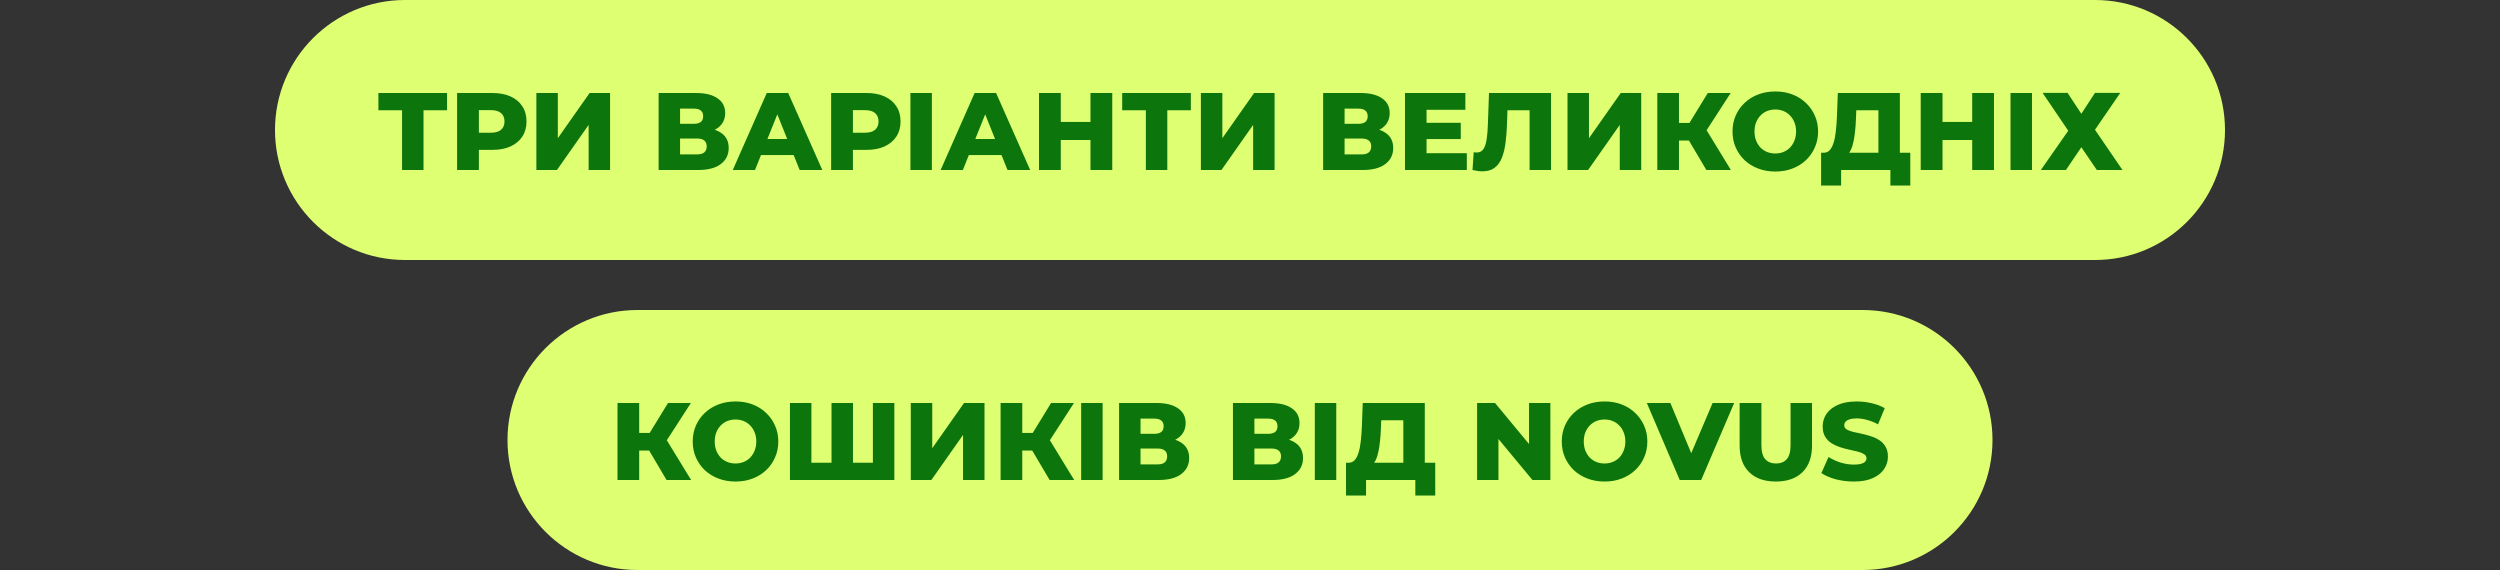
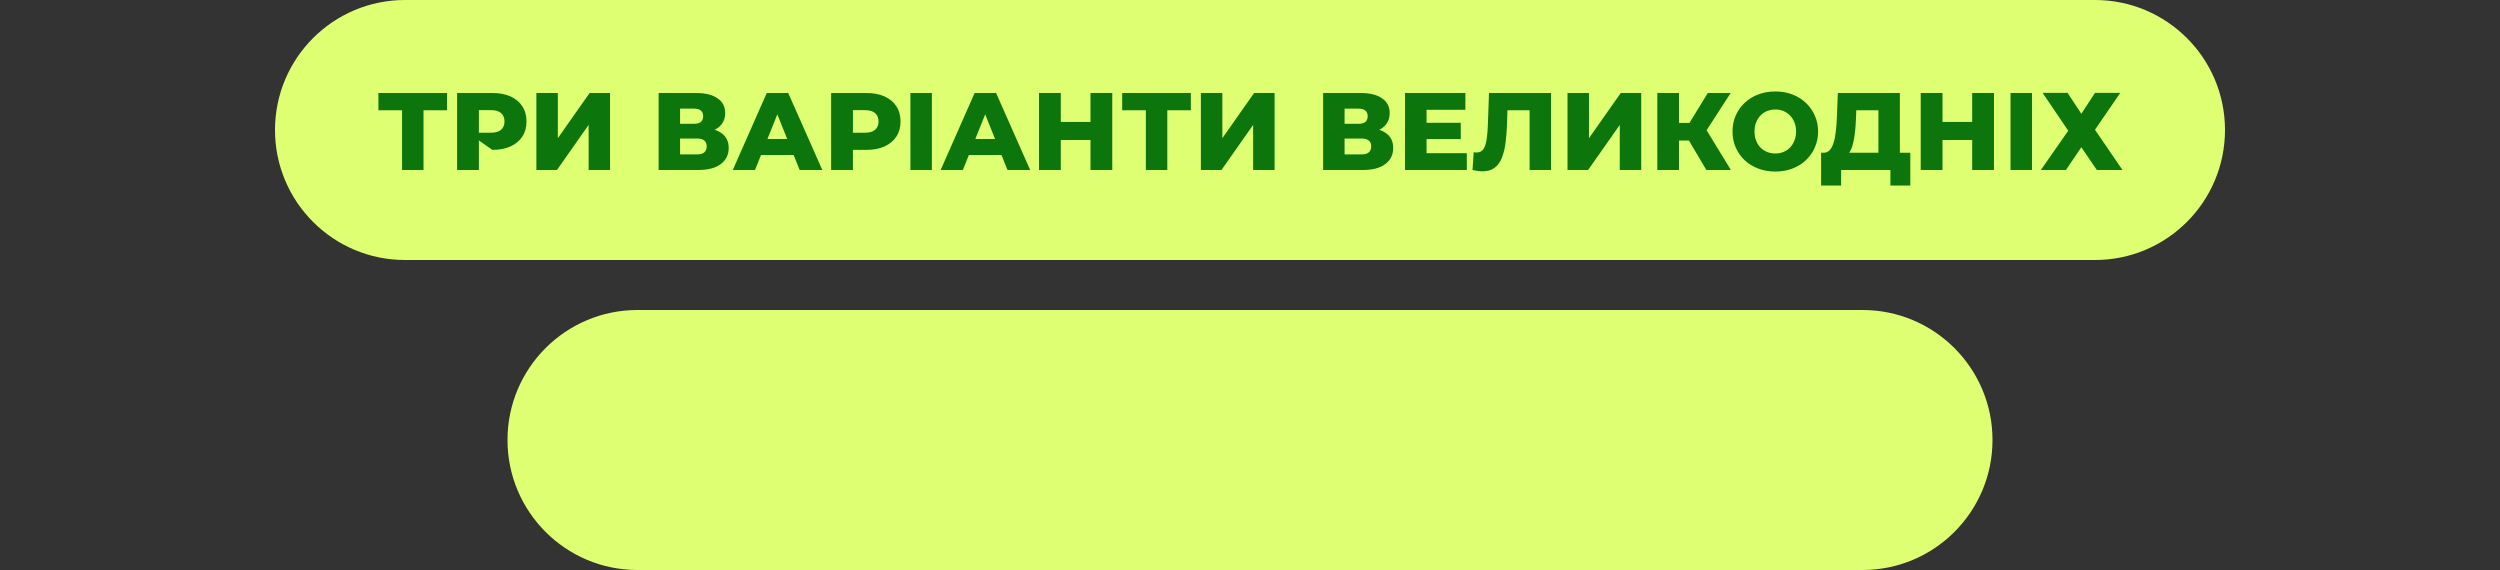
<svg xmlns="http://www.w3.org/2000/svg" width="500" height="114" viewBox="0 0 500 114" fill="none">
  <rect x="0" y="0" width="500" height="114" fill="#333333" stroke="none" />
  <path d="M55 26C55 11.641 66.641 0 81 0H419C433.359 0 445 11.641 445 26V26C445 40.359 433.359 52 419 52H81C66.641 52 55 40.359 55 26V26Z" fill="#DEFF72" />
-   <path d="M80.413 34V21.086L81.382 22.054H75.683V18.6H89.412V22.054H83.736L84.704 21.086V34H80.413ZM91.419 34V18.6H98.46C99.868 18.6 101.078 18.827 102.09 19.282C103.116 19.737 103.908 20.397 104.466 21.262C105.023 22.113 105.302 23.125 105.302 24.298C105.302 25.457 105.023 26.461 104.466 27.312C103.908 28.163 103.116 28.823 102.09 29.292C101.078 29.747 99.868 29.974 98.46 29.974H93.84L95.775 28.082V34H91.419ZM95.775 28.544L93.84 26.542H98.195C99.105 26.542 99.779 26.344 100.22 25.948C100.674 25.552 100.902 25.002 100.902 24.298C100.902 23.579 100.674 23.022 100.22 22.626C99.779 22.23 99.105 22.032 98.195 22.032H93.84L95.775 20.03V28.544ZM107.275 34V18.6H111.565V27.642L117.923 18.6H122.015V34H117.725V24.98L111.389 34H107.275ZM131.724 34V18.6H139.204C141.052 18.6 142.482 18.952 143.494 19.656C144.521 20.345 145.034 21.328 145.034 22.604C145.034 23.851 144.558 24.833 143.604 25.552C142.651 26.256 141.375 26.608 139.776 26.608L140.216 25.574C141.947 25.574 143.296 25.919 144.264 26.608C145.247 27.283 145.738 28.28 145.738 29.6C145.738 30.949 145.21 32.02 144.154 32.812C143.113 33.604 141.602 34 139.622 34H131.724ZM136.014 30.876H139.446C140.077 30.876 140.546 30.744 140.854 30.48C141.177 30.201 141.338 29.798 141.338 29.27C141.338 28.742 141.177 28.353 140.854 28.104C140.546 27.84 140.077 27.708 139.446 27.708H136.014V30.876ZM136.014 24.76H138.786C139.402 24.76 139.864 24.635 140.172 24.386C140.48 24.122 140.634 23.741 140.634 23.242C140.634 22.743 140.48 22.369 140.172 22.12C139.864 21.856 139.402 21.724 138.786 21.724H136.014V24.76ZM146.555 34L153.353 18.6H157.643L164.463 34H159.931L154.607 20.734H156.323L150.999 34H146.555ZM150.273 31.008L151.395 27.796H158.919L160.041 31.008H150.273ZM166.228 34V18.6H173.268C174.676 18.6 175.886 18.827 176.898 19.282C177.925 19.737 178.717 20.397 179.274 21.262C179.831 22.113 180.11 23.125 180.11 24.298C180.11 25.457 179.831 26.461 179.274 27.312C178.717 28.163 177.925 28.823 176.898 29.292C175.886 29.747 174.676 29.974 173.268 29.974H168.648L170.584 28.082V34H166.228ZM170.584 28.544L168.648 26.542H173.004C173.913 26.542 174.588 26.344 175.028 25.948C175.483 25.552 175.71 25.002 175.71 24.298C175.71 23.579 175.483 23.022 175.028 22.626C174.588 22.23 173.913 22.032 173.004 22.032H168.648L170.584 20.03V28.544ZM182.084 34V18.6H186.374V34H182.084ZM188.128 34L194.926 18.6H199.216L206.036 34H201.504L196.18 20.734H197.896L192.572 34H188.128ZM191.846 31.008L192.968 27.796H200.492L201.614 31.008H191.846ZM218.096 18.6H222.452V34H218.096V18.6ZM212.156 34H207.8V18.6H212.156V34ZM218.404 27.994H211.848V24.386H218.404V27.994ZM229.171 34V21.086L230.139 22.054H224.441V18.6H238.169V22.054H232.493L233.461 21.086V34H229.171ZM240.177 34V18.6H244.467V27.642L250.825 18.6H254.917V34H250.627V24.98L244.291 34H240.177ZM264.627 34V18.6H272.107C273.955 18.6 275.385 18.952 276.397 19.656C277.423 20.345 277.937 21.328 277.937 22.604C277.937 23.851 277.46 24.833 276.507 25.552C275.553 26.256 274.277 26.608 272.679 26.608L273.119 25.574C274.849 25.574 276.199 25.919 277.167 26.608C278.149 27.283 278.641 28.28 278.641 29.6C278.641 30.949 278.113 32.02 277.057 32.812C276.015 33.604 274.505 34 272.525 34H264.627ZM268.917 30.876H272.349C272.979 30.876 273.449 30.744 273.757 30.48C274.079 30.201 274.241 29.798 274.241 29.27C274.241 28.742 274.079 28.353 273.757 28.104C273.449 27.84 272.979 27.708 272.349 27.708H268.917V30.876ZM268.917 24.76H271.689C272.305 24.76 272.767 24.635 273.075 24.386C273.383 24.122 273.537 23.741 273.537 23.242C273.537 22.743 273.383 22.369 273.075 22.12C272.767 21.856 272.305 21.724 271.689 21.724H268.917V24.76ZM285.002 24.562H292.152V27.818H285.002V24.562ZM285.31 30.634H293.362V34H280.998V18.6H293.076V21.966H285.31V30.634ZM296.481 34.264C296.188 34.264 295.873 34.242 295.535 34.198C295.213 34.154 294.868 34.088 294.501 34L294.743 30.436C294.949 30.48 295.147 30.502 295.337 30.502C295.939 30.502 296.393 30.267 296.701 29.798C297.009 29.314 297.222 28.639 297.339 27.774C297.471 26.909 297.552 25.897 297.581 24.738L297.801 18.6H310.209V34H305.919V21.086L306.865 22.054H300.639L301.519 21.042L301.409 24.562C301.365 26.058 301.263 27.407 301.101 28.61C300.94 29.798 300.683 30.817 300.331 31.668C299.979 32.504 299.488 33.149 298.857 33.604C298.241 34.044 297.449 34.264 296.481 34.264ZM313.504 34V18.6H317.794V27.642L324.152 18.6H328.244V34H323.954V24.98L317.618 34H313.504ZM341.274 34L336.94 26.674L340.438 24.606L346.18 34H341.274ZM331.462 34V18.6H335.796V34H331.462ZM334.542 28.104V24.584H340.13V28.104H334.542ZM340.856 26.762L336.83 26.322L341.56 18.6H346.136L340.856 26.762ZM355.06 34.308C353.828 34.308 352.691 34.11 351.65 33.714C350.608 33.318 349.699 32.761 348.922 32.042C348.159 31.309 347.565 30.458 347.14 29.49C346.714 28.522 346.502 27.459 346.502 26.3C346.502 25.141 346.714 24.078 347.14 23.11C347.565 22.142 348.159 21.299 348.922 20.58C349.699 19.847 350.608 19.282 351.65 18.886C352.691 18.49 353.828 18.292 355.06 18.292C356.306 18.292 357.443 18.49 358.47 18.886C359.511 19.282 360.413 19.847 361.176 20.58C361.938 21.299 362.532 22.142 362.958 23.11C363.398 24.078 363.618 25.141 363.618 26.3C363.618 27.459 363.398 28.529 362.958 29.512C362.532 30.48 361.938 31.323 361.176 32.042C360.413 32.761 359.511 33.318 358.47 33.714C357.443 34.11 356.306 34.308 355.06 34.308ZM355.06 30.7C355.646 30.7 356.189 30.597 356.688 30.392C357.201 30.187 357.641 29.893 358.008 29.512C358.389 29.116 358.682 28.647 358.888 28.104C359.108 27.561 359.218 26.96 359.218 26.3C359.218 25.625 359.108 25.024 358.888 24.496C358.682 23.953 358.389 23.491 358.008 23.11C357.641 22.714 357.201 22.413 356.688 22.208C356.189 22.003 355.646 21.9 355.06 21.9C354.473 21.9 353.923 22.003 353.41 22.208C352.911 22.413 352.471 22.714 352.09 23.11C351.723 23.491 351.43 23.953 351.21 24.496C351.004 25.024 350.902 25.625 350.902 26.3C350.902 26.96 351.004 27.561 351.21 28.104C351.43 28.647 351.723 29.116 352.09 29.512C352.471 29.893 352.911 30.187 353.41 30.392C353.923 30.597 354.473 30.7 355.06 30.7ZM375.681 32.108V22.054H371.259L371.193 23.726C371.164 24.621 371.105 25.457 371.017 26.234C370.944 27.011 370.834 27.723 370.687 28.368C370.555 29.013 370.372 29.571 370.137 30.04C369.917 30.495 369.646 30.847 369.323 31.096L364.681 30.546C365.195 30.561 365.613 30.392 365.935 30.04C366.273 29.673 366.537 29.167 366.727 28.522C366.933 27.877 367.079 27.114 367.167 26.234C367.27 25.354 367.343 24.393 367.387 23.352L367.563 18.6H379.971V32.108H375.681ZM364.219 37.102V30.546H382.061V37.102H378.079V34H368.223V37.102H364.219ZM394.44 18.6H398.796V34H394.44V18.6ZM388.5 34H384.144V18.6H388.5V34ZM394.748 27.994H388.192V24.386H394.748V27.994ZM402.105 34V18.6H406.395V34H402.105ZM408.523 18.578H413.517L416.267 22.758L418.995 18.578H424.055L418.995 25.948L424.495 34H419.369L416.267 29.446L413.187 34H408.171L413.649 26.146L408.523 18.578Z" fill="#0C750C" />
+   <path d="M80.413 34V21.086L81.382 22.054H75.683V18.6H89.412V22.054H83.736L84.704 21.086V34H80.413ZM91.419 34V18.6H98.46C99.868 18.6 101.078 18.827 102.09 19.282C103.116 19.737 103.908 20.397 104.466 21.262C105.023 22.113 105.302 23.125 105.302 24.298C105.302 25.457 105.023 26.461 104.466 27.312C103.908 28.163 103.116 28.823 102.09 29.292C101.078 29.747 99.868 29.974 98.46 29.974L95.775 28.082V34H91.419ZM95.775 28.544L93.84 26.542H98.195C99.105 26.542 99.779 26.344 100.22 25.948C100.674 25.552 100.902 25.002 100.902 24.298C100.902 23.579 100.674 23.022 100.22 22.626C99.779 22.23 99.105 22.032 98.195 22.032H93.84L95.775 20.03V28.544ZM107.275 34V18.6H111.565V27.642L117.923 18.6H122.015V34H117.725V24.98L111.389 34H107.275ZM131.724 34V18.6H139.204C141.052 18.6 142.482 18.952 143.494 19.656C144.521 20.345 145.034 21.328 145.034 22.604C145.034 23.851 144.558 24.833 143.604 25.552C142.651 26.256 141.375 26.608 139.776 26.608L140.216 25.574C141.947 25.574 143.296 25.919 144.264 26.608C145.247 27.283 145.738 28.28 145.738 29.6C145.738 30.949 145.21 32.02 144.154 32.812C143.113 33.604 141.602 34 139.622 34H131.724ZM136.014 30.876H139.446C140.077 30.876 140.546 30.744 140.854 30.48C141.177 30.201 141.338 29.798 141.338 29.27C141.338 28.742 141.177 28.353 140.854 28.104C140.546 27.84 140.077 27.708 139.446 27.708H136.014V30.876ZM136.014 24.76H138.786C139.402 24.76 139.864 24.635 140.172 24.386C140.48 24.122 140.634 23.741 140.634 23.242C140.634 22.743 140.48 22.369 140.172 22.12C139.864 21.856 139.402 21.724 138.786 21.724H136.014V24.76ZM146.555 34L153.353 18.6H157.643L164.463 34H159.931L154.607 20.734H156.323L150.999 34H146.555ZM150.273 31.008L151.395 27.796H158.919L160.041 31.008H150.273ZM166.228 34V18.6H173.268C174.676 18.6 175.886 18.827 176.898 19.282C177.925 19.737 178.717 20.397 179.274 21.262C179.831 22.113 180.11 23.125 180.11 24.298C180.11 25.457 179.831 26.461 179.274 27.312C178.717 28.163 177.925 28.823 176.898 29.292C175.886 29.747 174.676 29.974 173.268 29.974H168.648L170.584 28.082V34H166.228ZM170.584 28.544L168.648 26.542H173.004C173.913 26.542 174.588 26.344 175.028 25.948C175.483 25.552 175.71 25.002 175.71 24.298C175.71 23.579 175.483 23.022 175.028 22.626C174.588 22.23 173.913 22.032 173.004 22.032H168.648L170.584 20.03V28.544ZM182.084 34V18.6H186.374V34H182.084ZM188.128 34L194.926 18.6H199.216L206.036 34H201.504L196.18 20.734H197.896L192.572 34H188.128ZM191.846 31.008L192.968 27.796H200.492L201.614 31.008H191.846ZM218.096 18.6H222.452V34H218.096V18.6ZM212.156 34H207.8V18.6H212.156V34ZM218.404 27.994H211.848V24.386H218.404V27.994ZM229.171 34V21.086L230.139 22.054H224.441V18.6H238.169V22.054H232.493L233.461 21.086V34H229.171ZM240.177 34V18.6H244.467V27.642L250.825 18.6H254.917V34H250.627V24.98L244.291 34H240.177ZM264.627 34V18.6H272.107C273.955 18.6 275.385 18.952 276.397 19.656C277.423 20.345 277.937 21.328 277.937 22.604C277.937 23.851 277.46 24.833 276.507 25.552C275.553 26.256 274.277 26.608 272.679 26.608L273.119 25.574C274.849 25.574 276.199 25.919 277.167 26.608C278.149 27.283 278.641 28.28 278.641 29.6C278.641 30.949 278.113 32.02 277.057 32.812C276.015 33.604 274.505 34 272.525 34H264.627ZM268.917 30.876H272.349C272.979 30.876 273.449 30.744 273.757 30.48C274.079 30.201 274.241 29.798 274.241 29.27C274.241 28.742 274.079 28.353 273.757 28.104C273.449 27.84 272.979 27.708 272.349 27.708H268.917V30.876ZM268.917 24.76H271.689C272.305 24.76 272.767 24.635 273.075 24.386C273.383 24.122 273.537 23.741 273.537 23.242C273.537 22.743 273.383 22.369 273.075 22.12C272.767 21.856 272.305 21.724 271.689 21.724H268.917V24.76ZM285.002 24.562H292.152V27.818H285.002V24.562ZM285.31 30.634H293.362V34H280.998V18.6H293.076V21.966H285.31V30.634ZM296.481 34.264C296.188 34.264 295.873 34.242 295.535 34.198C295.213 34.154 294.868 34.088 294.501 34L294.743 30.436C294.949 30.48 295.147 30.502 295.337 30.502C295.939 30.502 296.393 30.267 296.701 29.798C297.009 29.314 297.222 28.639 297.339 27.774C297.471 26.909 297.552 25.897 297.581 24.738L297.801 18.6H310.209V34H305.919V21.086L306.865 22.054H300.639L301.519 21.042L301.409 24.562C301.365 26.058 301.263 27.407 301.101 28.61C300.94 29.798 300.683 30.817 300.331 31.668C299.979 32.504 299.488 33.149 298.857 33.604C298.241 34.044 297.449 34.264 296.481 34.264ZM313.504 34V18.6H317.794V27.642L324.152 18.6H328.244V34H323.954V24.98L317.618 34H313.504ZM341.274 34L336.94 26.674L340.438 24.606L346.18 34H341.274ZM331.462 34V18.6H335.796V34H331.462ZM334.542 28.104V24.584H340.13V28.104H334.542ZM340.856 26.762L336.83 26.322L341.56 18.6H346.136L340.856 26.762ZM355.06 34.308C353.828 34.308 352.691 34.11 351.65 33.714C350.608 33.318 349.699 32.761 348.922 32.042C348.159 31.309 347.565 30.458 347.14 29.49C346.714 28.522 346.502 27.459 346.502 26.3C346.502 25.141 346.714 24.078 347.14 23.11C347.565 22.142 348.159 21.299 348.922 20.58C349.699 19.847 350.608 19.282 351.65 18.886C352.691 18.49 353.828 18.292 355.06 18.292C356.306 18.292 357.443 18.49 358.47 18.886C359.511 19.282 360.413 19.847 361.176 20.58C361.938 21.299 362.532 22.142 362.958 23.11C363.398 24.078 363.618 25.141 363.618 26.3C363.618 27.459 363.398 28.529 362.958 29.512C362.532 30.48 361.938 31.323 361.176 32.042C360.413 32.761 359.511 33.318 358.47 33.714C357.443 34.11 356.306 34.308 355.06 34.308ZM355.06 30.7C355.646 30.7 356.189 30.597 356.688 30.392C357.201 30.187 357.641 29.893 358.008 29.512C358.389 29.116 358.682 28.647 358.888 28.104C359.108 27.561 359.218 26.96 359.218 26.3C359.218 25.625 359.108 25.024 358.888 24.496C358.682 23.953 358.389 23.491 358.008 23.11C357.641 22.714 357.201 22.413 356.688 22.208C356.189 22.003 355.646 21.9 355.06 21.9C354.473 21.9 353.923 22.003 353.41 22.208C352.911 22.413 352.471 22.714 352.09 23.11C351.723 23.491 351.43 23.953 351.21 24.496C351.004 25.024 350.902 25.625 350.902 26.3C350.902 26.96 351.004 27.561 351.21 28.104C351.43 28.647 351.723 29.116 352.09 29.512C352.471 29.893 352.911 30.187 353.41 30.392C353.923 30.597 354.473 30.7 355.06 30.7ZM375.681 32.108V22.054H371.259L371.193 23.726C371.164 24.621 371.105 25.457 371.017 26.234C370.944 27.011 370.834 27.723 370.687 28.368C370.555 29.013 370.372 29.571 370.137 30.04C369.917 30.495 369.646 30.847 369.323 31.096L364.681 30.546C365.195 30.561 365.613 30.392 365.935 30.04C366.273 29.673 366.537 29.167 366.727 28.522C366.933 27.877 367.079 27.114 367.167 26.234C367.27 25.354 367.343 24.393 367.387 23.352L367.563 18.6H379.971V32.108H375.681ZM364.219 37.102V30.546H382.061V37.102H378.079V34H368.223V37.102H364.219ZM394.44 18.6H398.796V34H394.44V18.6ZM388.5 34H384.144V18.6H388.5V34ZM394.748 27.994H388.192V24.386H394.748V27.994ZM402.105 34V18.6H406.395V34H402.105ZM408.523 18.578H413.517L416.267 22.758L418.995 18.578H424.055L418.995 25.948L424.495 34H419.369L416.267 29.446L413.187 34H408.171L413.649 26.146L408.523 18.578Z" fill="#0C750C" />
  <path d="M101.5 88C101.5 73.641 113.141 62 127.5 62H372.5C386.859 62 398.5 73.641 398.5 88V88C398.5 102.359 386.859 114 372.5 114H127.5C113.141 114 101.5 102.359 101.5 88V88Z" fill="#DEFF72" />
-   <path d="M133.316 96L128.982 88.674L132.48 86.606L138.222 96H133.316ZM123.504 96V80.6H127.838V96H123.504ZM126.584 90.104V86.584H132.172V90.104H126.584ZM132.898 88.762L128.872 88.322L133.602 80.6H138.178L132.898 88.762ZM147.102 96.308C145.87 96.308 144.733 96.11 143.692 95.714C142.65 95.318 141.741 94.761 140.964 94.042C140.201 93.309 139.607 92.458 139.182 91.49C138.756 90.522 138.544 89.459 138.544 88.3C138.544 87.141 138.756 86.078 139.182 85.11C139.607 84.142 140.201 83.299 140.964 82.58C141.741 81.847 142.65 81.282 143.692 80.886C144.733 80.49 145.87 80.292 147.102 80.292C148.348 80.292 149.485 80.49 150.512 80.886C151.553 81.282 152.455 81.847 153.218 82.58C153.98 83.299 154.574 84.142 155 85.11C155.44 86.078 155.66 87.141 155.66 88.3C155.66 89.459 155.44 90.529 155 91.512C154.574 92.48 153.98 93.323 153.218 94.042C152.455 94.761 151.553 95.318 150.512 95.714C149.485 96.11 148.348 96.308 147.102 96.308ZM147.102 92.7C147.688 92.7 148.231 92.597 148.73 92.392C149.243 92.187 149.683 91.893 150.05 91.512C150.431 91.116 150.724 90.647 150.93 90.104C151.15 89.561 151.26 88.96 151.26 88.3C151.26 87.625 151.15 87.024 150.93 86.496C150.724 85.953 150.431 85.491 150.05 85.11C149.683 84.714 149.243 84.413 148.73 84.208C148.231 84.003 147.688 83.9 147.102 83.9C146.515 83.9 145.965 84.003 145.452 84.208C144.953 84.413 144.513 84.714 144.132 85.11C143.765 85.491 143.472 85.953 143.252 86.496C143.046 87.024 142.944 87.625 142.944 88.3C142.944 88.96 143.046 89.561 143.252 90.104C143.472 90.647 143.765 91.116 144.132 91.512C144.513 91.893 144.953 92.187 145.452 92.392C145.965 92.597 146.515 92.7 147.102 92.7ZM167.251 92.546L166.305 93.514V80.6H170.595V93.514L169.605 92.546H175.567L174.577 93.514V80.6H178.867V96H157.989V80.6H162.279V93.514L161.333 92.546H167.251ZM182.159 96V80.6H186.449V89.642L192.807 80.6H196.899V96H192.609V86.98L186.273 96H182.159ZM209.93 96L205.596 88.674L209.094 86.606L214.836 96H209.93ZM200.118 96V80.6H204.452V96H200.118ZM203.198 90.104V86.584H208.786V90.104H203.198ZM209.512 88.762L205.486 88.322L210.216 80.6H214.792L209.512 88.762ZM216.233 96V80.6H220.523V96H216.233ZM223.817 96V80.6H231.297C233.145 80.6 234.575 80.952 235.587 81.656C236.614 82.345 237.127 83.328 237.127 84.604C237.127 85.851 236.65 86.833 235.697 87.552C234.744 88.256 233.468 88.608 231.869 88.608L232.309 87.574C234.04 87.574 235.389 87.919 236.357 88.608C237.34 89.283 237.831 90.28 237.831 91.6C237.831 92.949 237.303 94.02 236.247 94.812C235.206 95.604 233.695 96 231.715 96H223.817ZM228.107 92.876H231.539C232.17 92.876 232.639 92.744 232.947 92.48C233.27 92.201 233.431 91.798 233.431 91.27C233.431 90.742 233.27 90.353 232.947 90.104C232.639 89.84 232.17 89.708 231.539 89.708H228.107V92.876ZM228.107 86.76H230.879C231.495 86.76 231.957 86.635 232.265 86.386C232.573 86.122 232.727 85.741 232.727 85.242C232.727 84.743 232.573 84.369 232.265 84.12C231.957 83.856 231.495 83.724 230.879 83.724H228.107V86.76ZM246.59 96V80.6H254.07C255.918 80.6 257.348 80.952 258.36 81.656C259.387 82.345 259.9 83.328 259.9 84.604C259.9 85.851 259.424 86.833 258.47 87.552C257.517 88.256 256.241 88.608 254.642 88.608L255.082 87.574C256.813 87.574 258.162 87.919 259.13 88.608C260.113 89.283 260.604 90.28 260.604 91.6C260.604 92.949 260.076 94.02 259.02 94.812C257.979 95.604 256.468 96 254.488 96H246.59ZM250.88 92.876H254.312C254.943 92.876 255.412 92.744 255.72 92.48C256.043 92.201 256.204 91.798 256.204 91.27C256.204 90.742 256.043 90.353 255.72 90.104C255.412 89.84 254.943 89.708 254.312 89.708H250.88V92.876ZM250.88 86.76H253.652C254.268 86.76 254.73 86.635 255.038 86.386C255.346 86.122 255.5 85.741 255.5 85.242C255.5 84.743 255.346 84.369 255.038 84.12C254.73 83.856 254.268 83.724 253.652 83.724H250.88V86.76ZM262.962 96V80.6H267.252V96H262.962ZM280.667 94.108V84.054H276.245L276.179 85.726C276.149 86.621 276.091 87.457 276.003 88.234C275.929 89.011 275.819 89.723 275.673 90.368C275.541 91.013 275.357 91.571 275.123 92.04C274.903 92.495 274.631 92.847 274.309 93.096L269.667 92.546C270.18 92.561 270.598 92.392 270.921 92.04C271.258 91.673 271.522 91.167 271.713 90.522C271.918 89.877 272.065 89.114 272.153 88.234C272.255 87.354 272.329 86.393 272.373 85.352L272.549 80.6H284.957V94.108H280.667ZM269.205 99.102V92.546H287.047V99.102H283.065V96H273.209V99.102H269.205ZM295.422 96V80.6H299.008L307.5 90.852H305.806V80.6H310.074V96H306.488L297.996 85.748H299.69V96H295.422ZM320.912 96.308C319.68 96.308 318.544 96.11 317.502 95.714C316.461 95.318 315.552 94.761 314.774 94.042C314.012 93.309 313.418 92.458 312.992 91.49C312.567 90.522 312.354 89.459 312.354 88.3C312.354 87.141 312.567 86.078 312.992 85.11C313.418 84.142 314.012 83.299 314.774 82.58C315.552 81.847 316.461 81.282 317.502 80.886C318.544 80.49 319.68 80.292 320.912 80.292C322.159 80.292 323.296 80.49 324.322 80.886C325.364 81.282 326.266 81.847 327.028 82.58C327.791 83.299 328.385 84.142 328.81 85.11C329.25 86.078 329.47 87.141 329.47 88.3C329.47 89.459 329.25 90.529 328.81 91.512C328.385 92.48 327.791 93.323 327.028 94.042C326.266 94.761 325.364 95.318 324.322 95.714C323.296 96.11 322.159 96.308 320.912 96.308ZM320.912 92.7C321.499 92.7 322.042 92.597 322.54 92.392C323.054 92.187 323.494 91.893 323.86 91.512C324.242 91.116 324.535 90.647 324.74 90.104C324.96 89.561 325.07 88.96 325.07 88.3C325.07 87.625 324.96 87.024 324.74 86.496C324.535 85.953 324.242 85.491 323.86 85.11C323.494 84.714 323.054 84.413 322.54 84.208C322.042 84.003 321.499 83.9 320.912 83.9C320.326 83.9 319.776 84.003 319.262 84.208C318.764 84.413 318.324 84.714 317.942 85.11C317.576 85.491 317.282 85.953 317.062 86.496C316.857 87.024 316.754 87.625 316.754 88.3C316.754 88.96 316.857 89.561 317.062 90.104C317.282 90.647 317.576 91.116 317.942 91.512C318.324 91.893 318.764 92.187 319.262 92.392C319.776 92.597 320.326 92.7 320.912 92.7ZM335.945 96L329.367 80.6H334.075L339.619 93.932H336.847L342.523 80.6H346.835L340.235 96H335.945ZM355.165 96.308C352.891 96.308 351.117 95.685 349.841 94.438C348.565 93.191 347.927 91.424 347.927 89.136V80.6H352.283V89.004C352.283 90.324 352.539 91.27 353.053 91.842C353.581 92.414 354.299 92.7 355.209 92.7C356.118 92.7 356.829 92.414 357.343 91.842C357.856 91.27 358.113 90.324 358.113 89.004V80.6H362.403V89.136C362.403 91.424 361.765 93.191 360.489 94.438C359.213 95.685 357.438 96.308 355.165 96.308ZM370.765 96.308C369.504 96.308 368.287 96.154 367.113 95.846C365.955 95.523 365.009 95.113 364.275 94.614L365.705 91.402C366.395 91.842 367.187 92.209 368.081 92.502C368.991 92.781 369.893 92.92 370.787 92.92C371.389 92.92 371.873 92.869 372.239 92.766C372.606 92.649 372.87 92.502 373.031 92.326C373.207 92.135 373.295 91.915 373.295 91.666C373.295 91.314 373.134 91.035 372.811 90.83C372.489 90.625 372.071 90.456 371.557 90.324C371.044 90.192 370.472 90.06 369.841 89.928C369.225 89.796 368.602 89.627 367.971 89.422C367.355 89.217 366.791 88.953 366.277 88.63C365.764 88.293 365.346 87.86 365.023 87.332C364.701 86.789 364.539 86.107 364.539 85.286C364.539 84.362 364.789 83.526 365.287 82.778C365.801 82.03 366.563 81.429 367.575 80.974C368.587 80.519 369.849 80.292 371.359 80.292C372.371 80.292 373.361 80.409 374.329 80.644C375.312 80.864 376.185 81.194 376.947 81.634L375.605 84.868C374.872 84.472 374.146 84.179 373.427 83.988C372.709 83.783 372.012 83.68 371.337 83.68C370.736 83.68 370.252 83.746 369.885 83.878C369.519 83.995 369.255 84.157 369.093 84.362C368.932 84.567 368.851 84.802 368.851 85.066C368.851 85.403 369.005 85.675 369.313 85.88C369.636 86.071 370.054 86.232 370.567 86.364C371.095 86.481 371.667 86.606 372.283 86.738C372.914 86.87 373.537 87.039 374.153 87.244C374.784 87.435 375.356 87.699 375.869 88.036C376.383 88.359 376.793 88.791 377.101 89.334C377.424 89.862 377.585 90.529 377.585 91.336C377.585 92.231 377.329 93.059 376.815 93.822C376.317 94.57 375.561 95.171 374.549 95.626C373.552 96.081 372.291 96.308 370.765 96.308Z" fill="#0C750C" />
</svg>